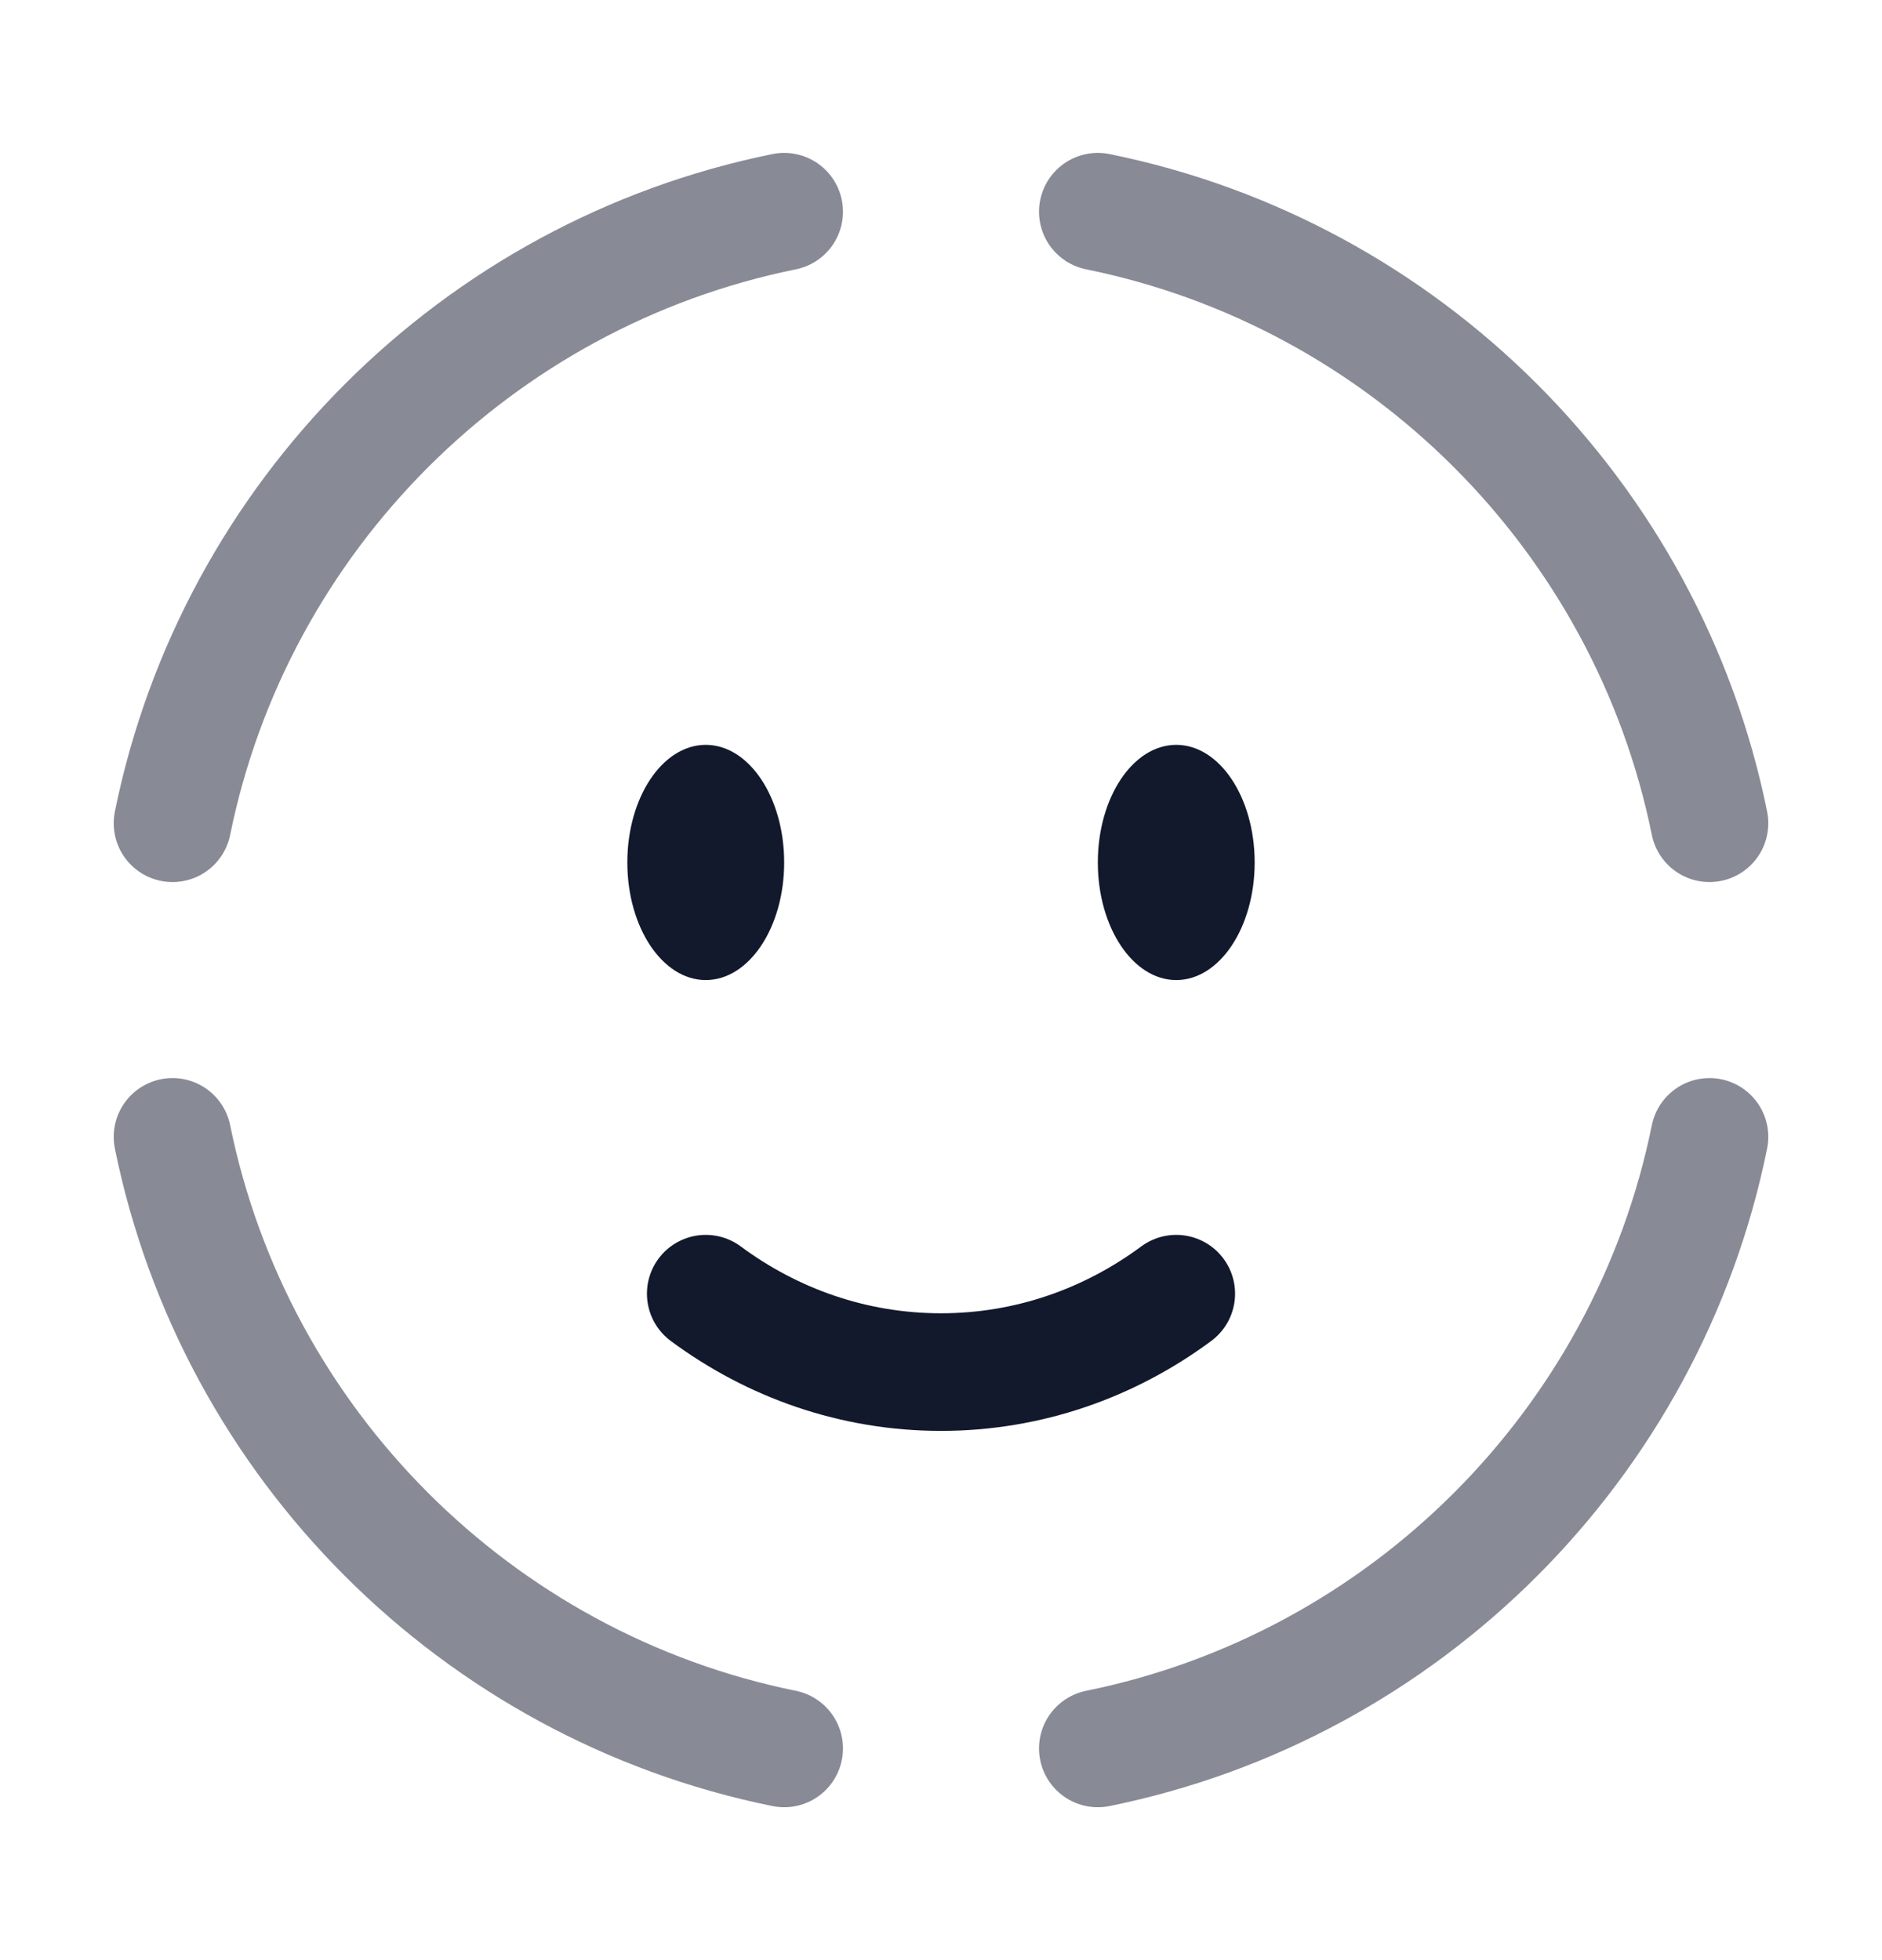
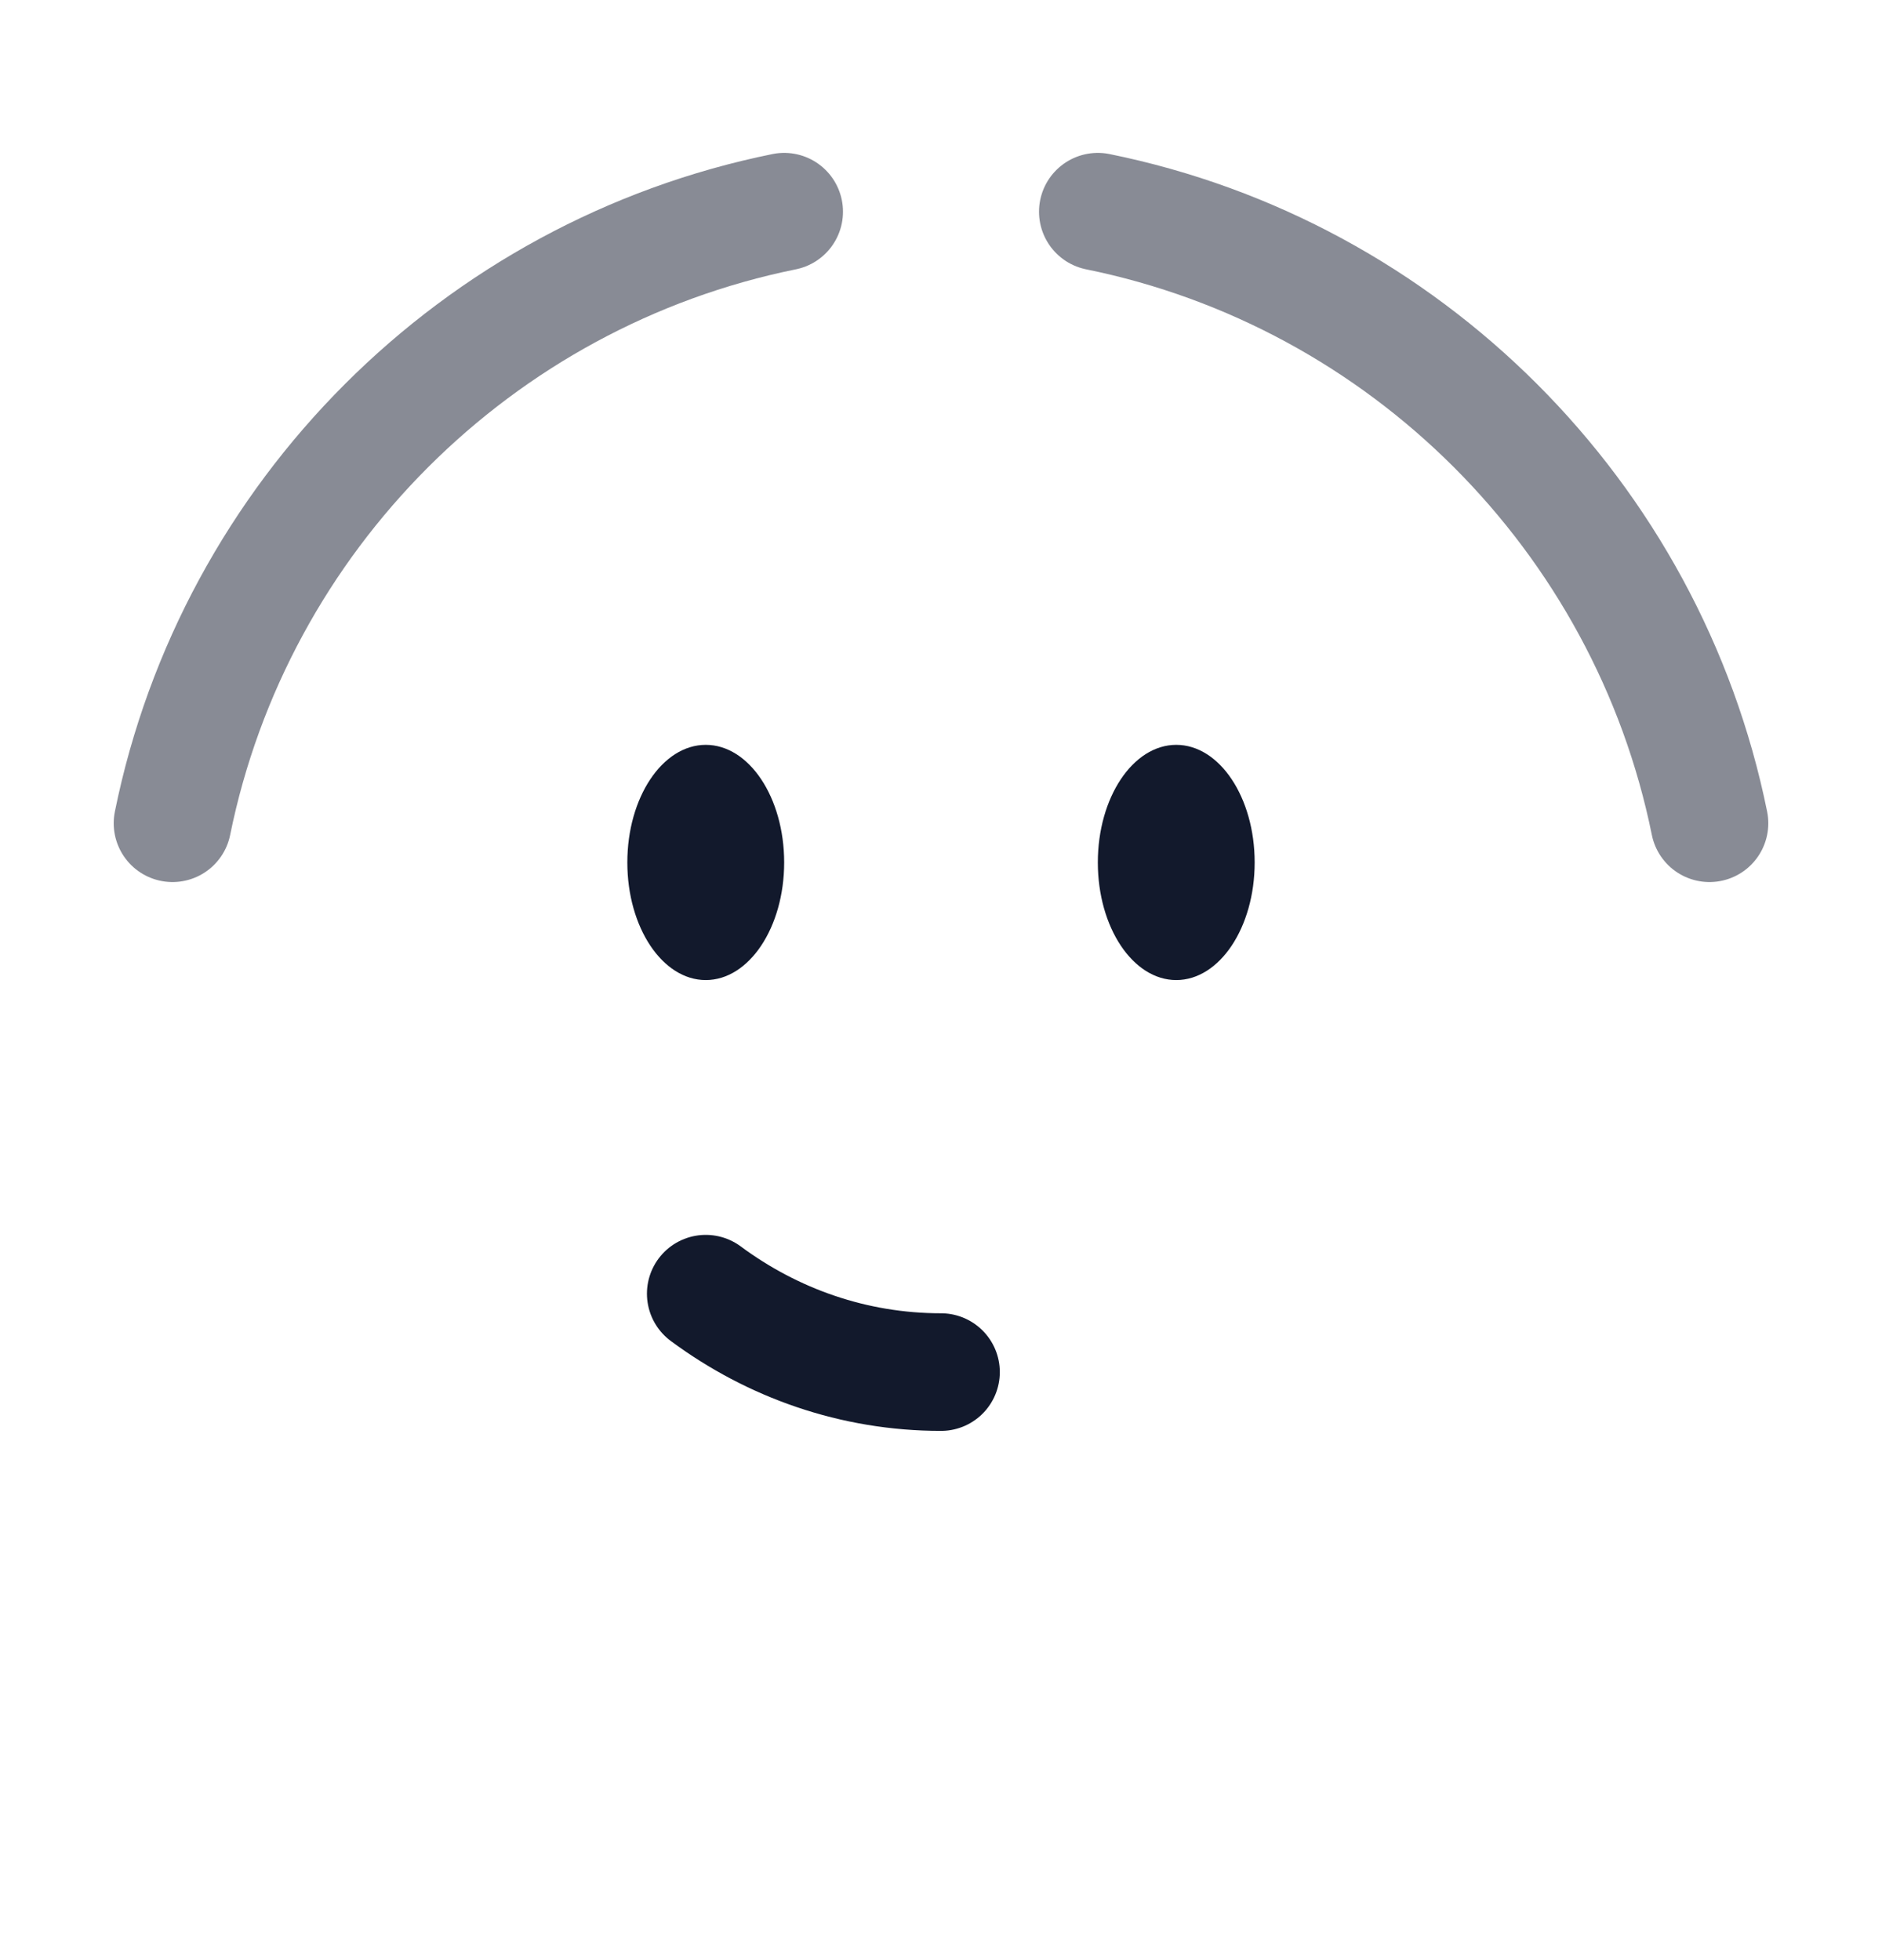
<svg xmlns="http://www.w3.org/2000/svg" width="24" height="25" viewBox="0 0 24 25" fill="none">
-   <path d="M9 16.5C9.85 17.13 10.885 17.5 12 17.5C13.115 17.5 14.15 17.13 15 16.5" stroke="#12192C" stroke-width="1.5" stroke-linecap="round" />
+   <path d="M9 16.5C9.85 17.13 10.885 17.5 12 17.5" stroke="#12192C" stroke-width="1.5" stroke-linecap="round" />
  <ellipse cx="15" cy="11" rx="1" ry="1.5" fill="#12192C" />
  <ellipse cx="9" cy="11" rx="1" ry="1.5" fill="#12192C" />
  <path opacity="0.5" d="M2.2 10.5C2.995 6.582 6.082 3.495 10 2.7" stroke="#12192C" stroke-width="1.5" stroke-linecap="round" />
-   <path opacity="0.5" d="M2.2 14.5C2.996 18.418 6.082 21.505 10 22.3" stroke="#12192C" stroke-width="1.5" stroke-linecap="round" />
  <path opacity="0.5" d="M21.8 10.5C21.005 6.582 17.918 3.495 14 2.7" stroke="#12192C" stroke-width="1.5" stroke-linecap="round" />
-   <path opacity="0.5" d="M21.8 14.5C21.005 18.418 17.918 21.505 14 22.3" stroke="#12192C" stroke-width="1.5" stroke-linecap="round" />
</svg>